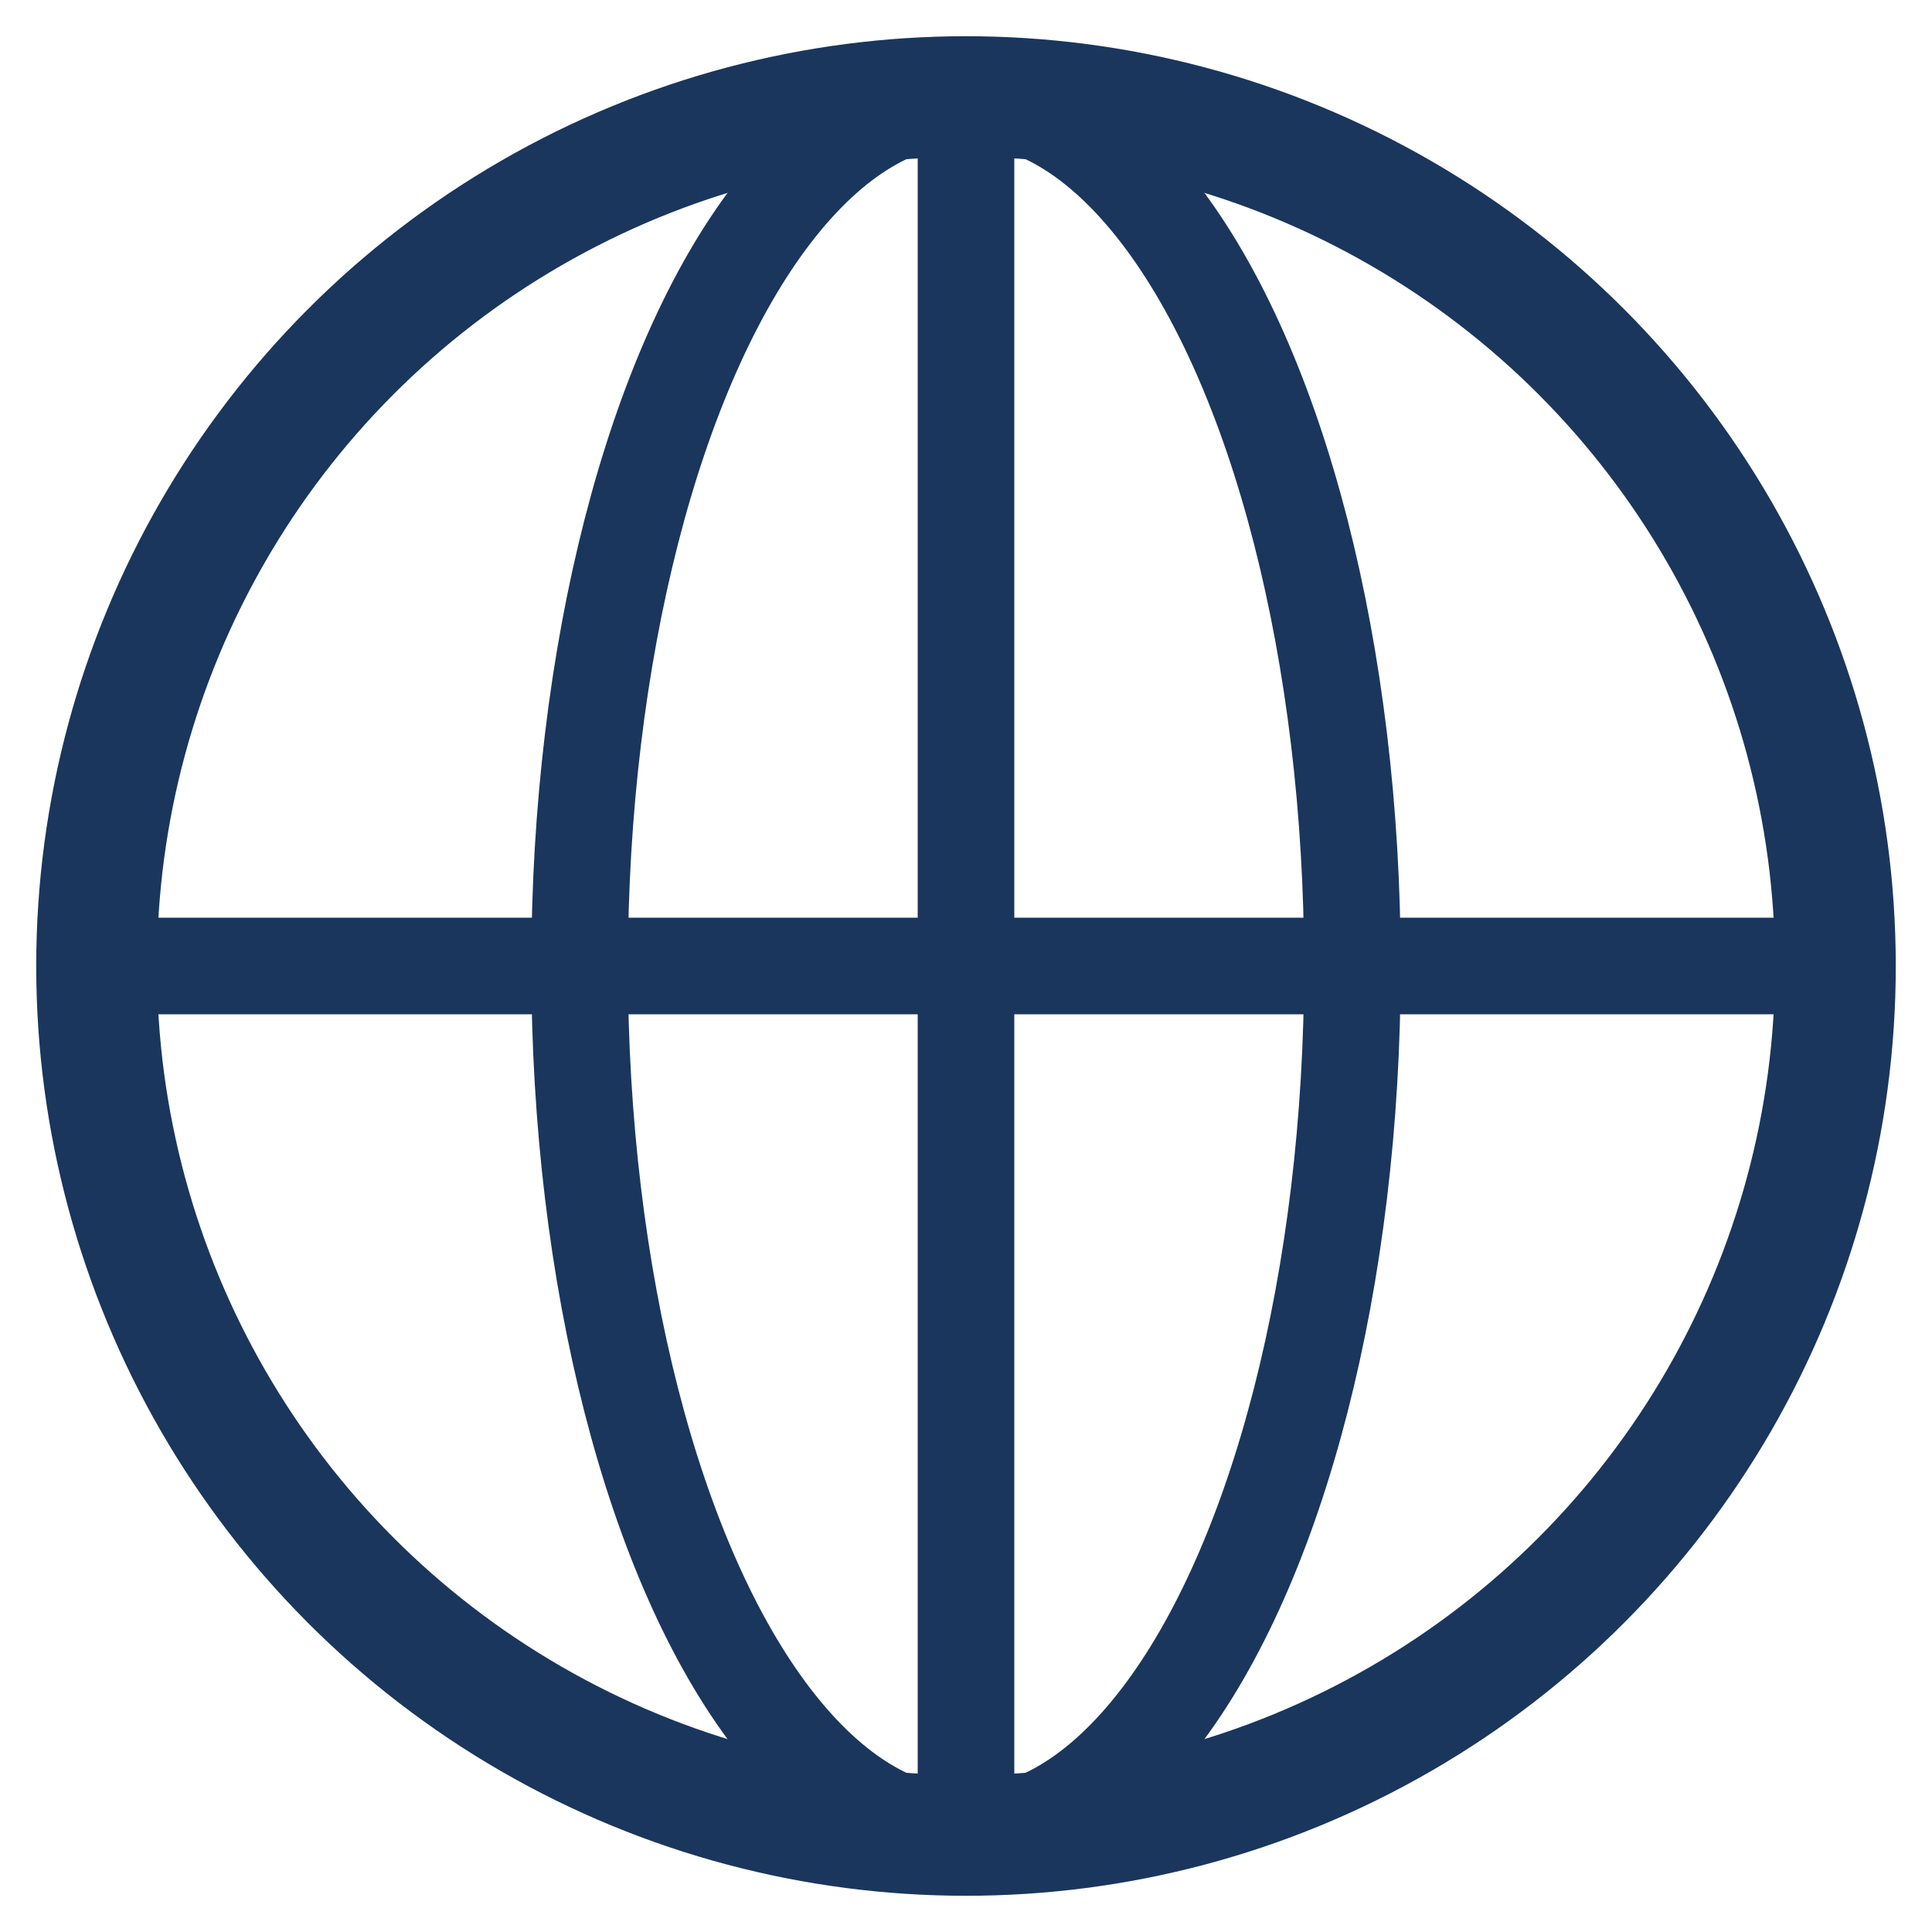
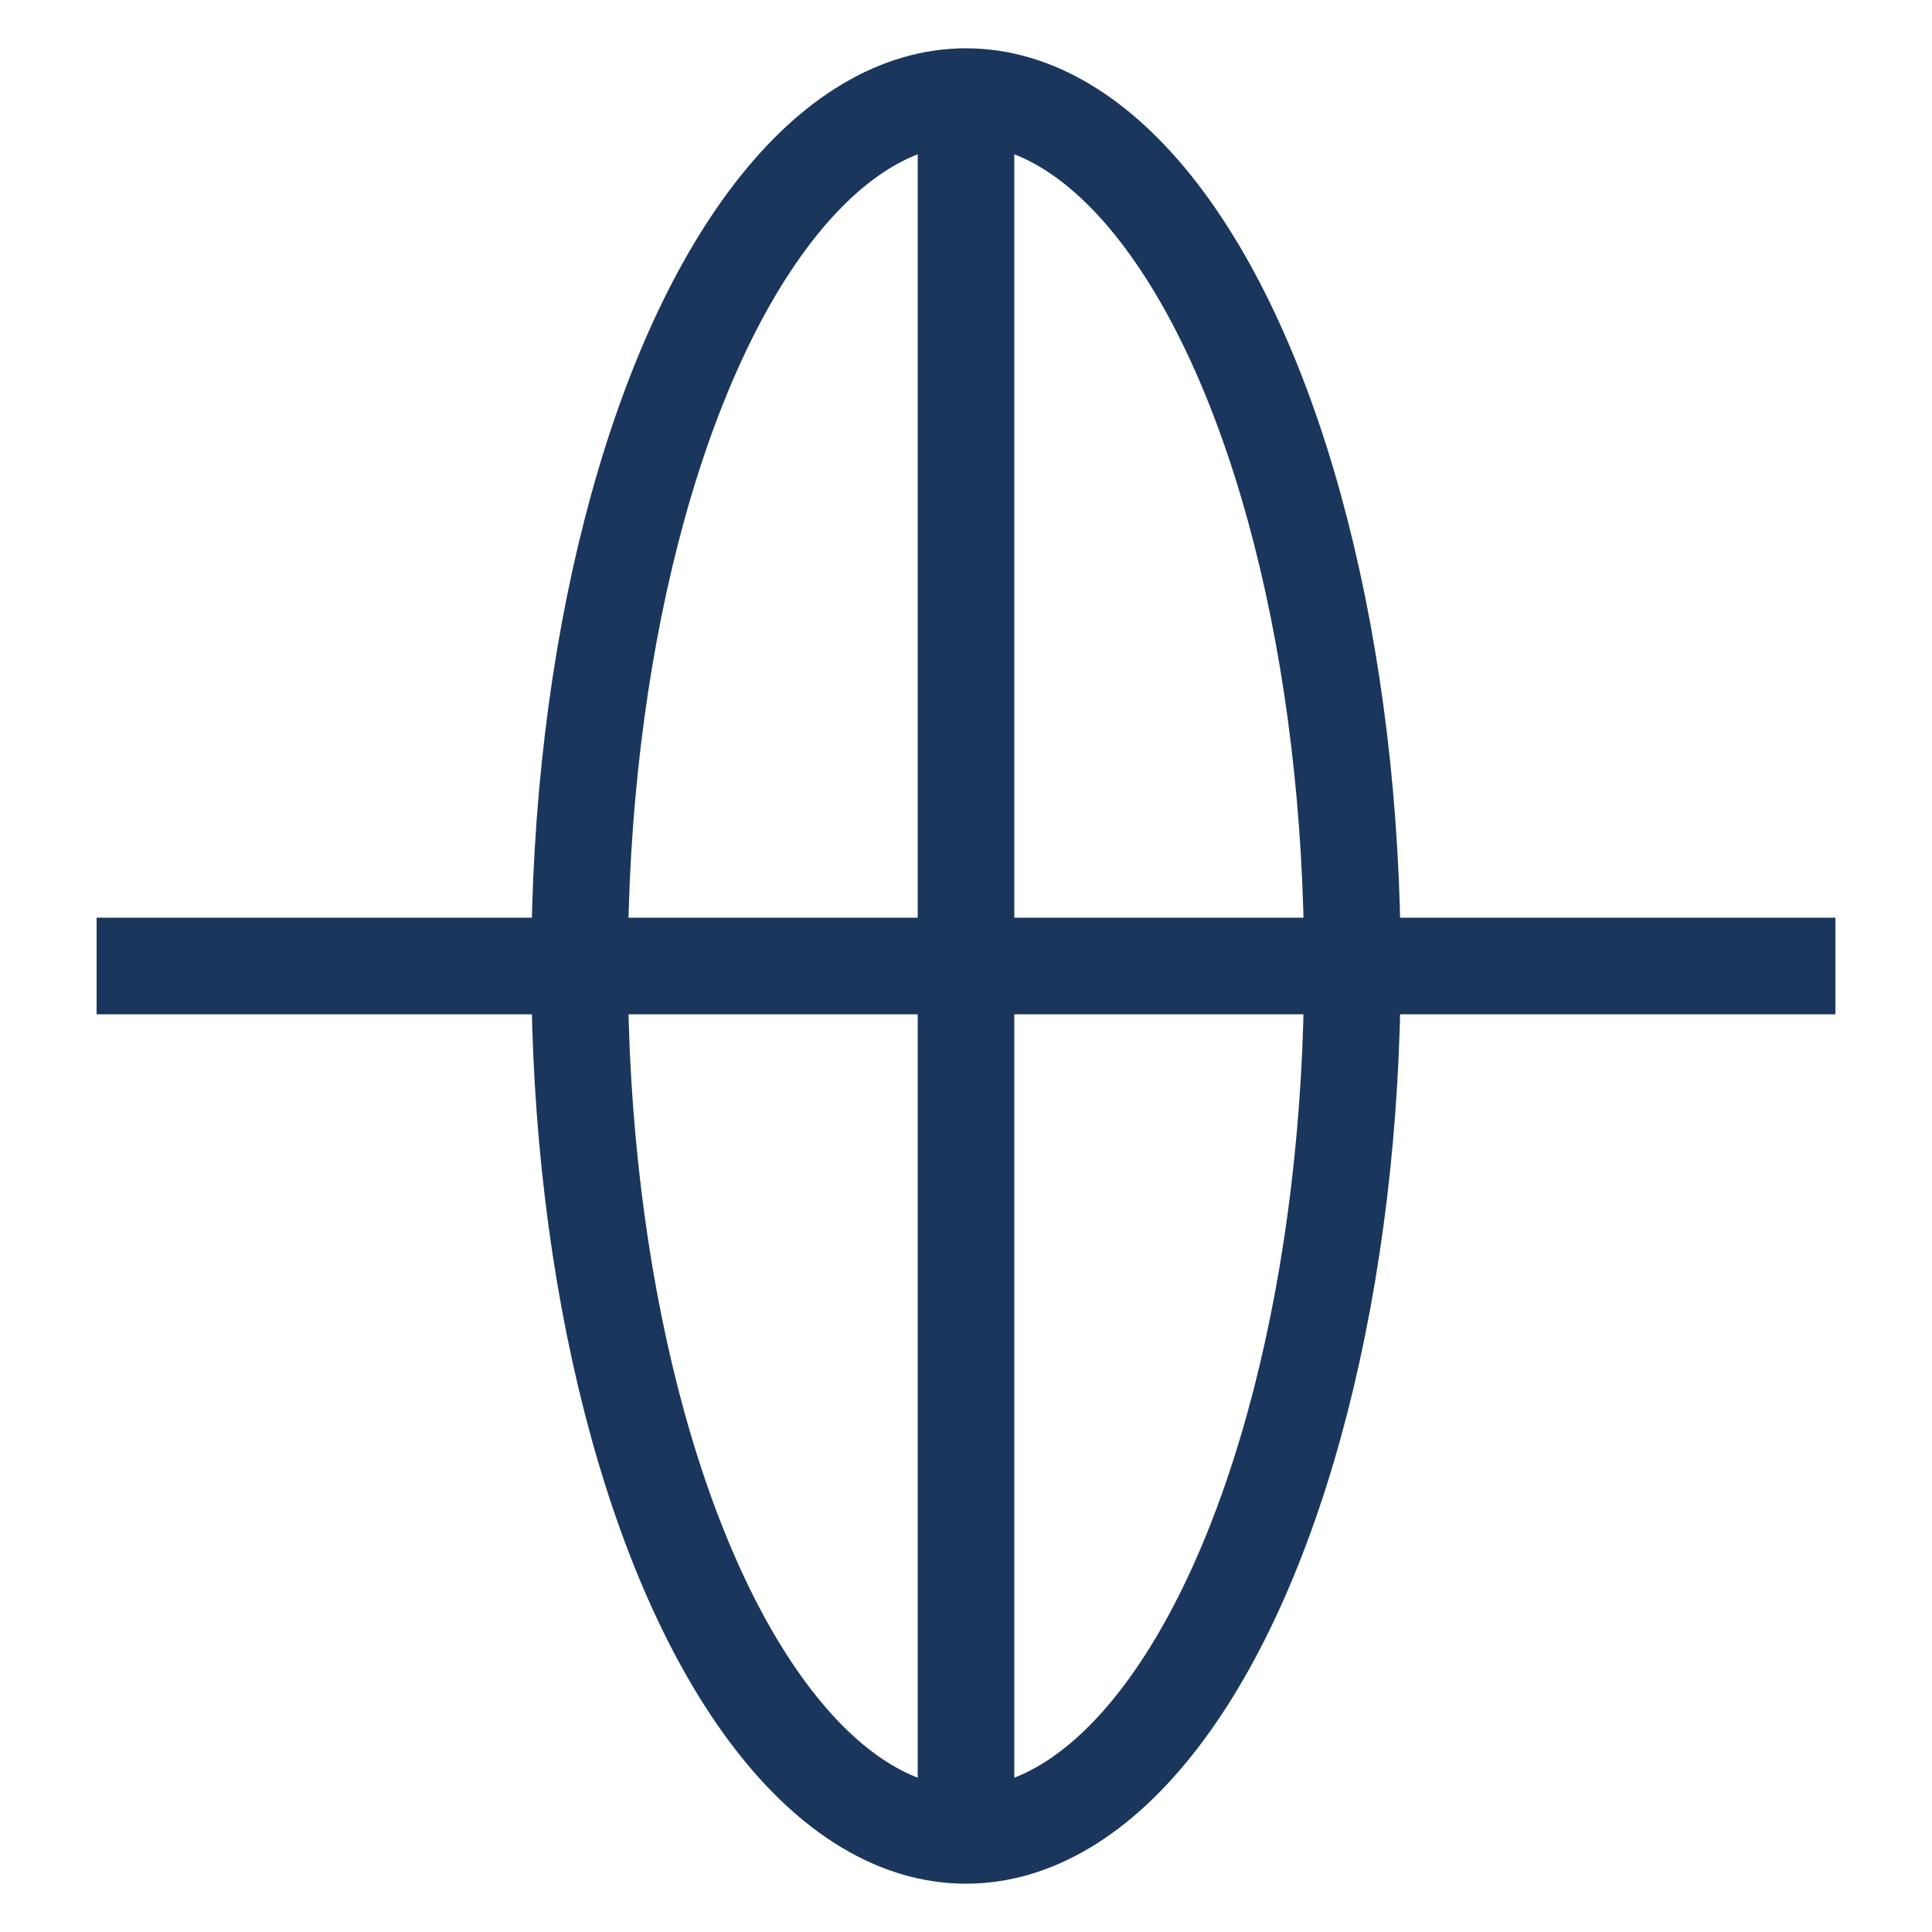
<svg xmlns="http://www.w3.org/2000/svg" viewBox="0 0 40 40" fill="none">
-   <circle cx="20" cy="20" r="18" stroke="#1a365d" stroke-width="2.5" />
  <ellipse cx="20" cy="20" rx="8" ry="18" stroke="#1a365d" stroke-width="2" />
  <line x1="2" y1="20" x2="38" y2="20" stroke="#1a365d" stroke-width="2" />
  <line x1="20" y1="2" x2="20" y2="38" stroke="#1a365d" stroke-width="2" />
</svg>